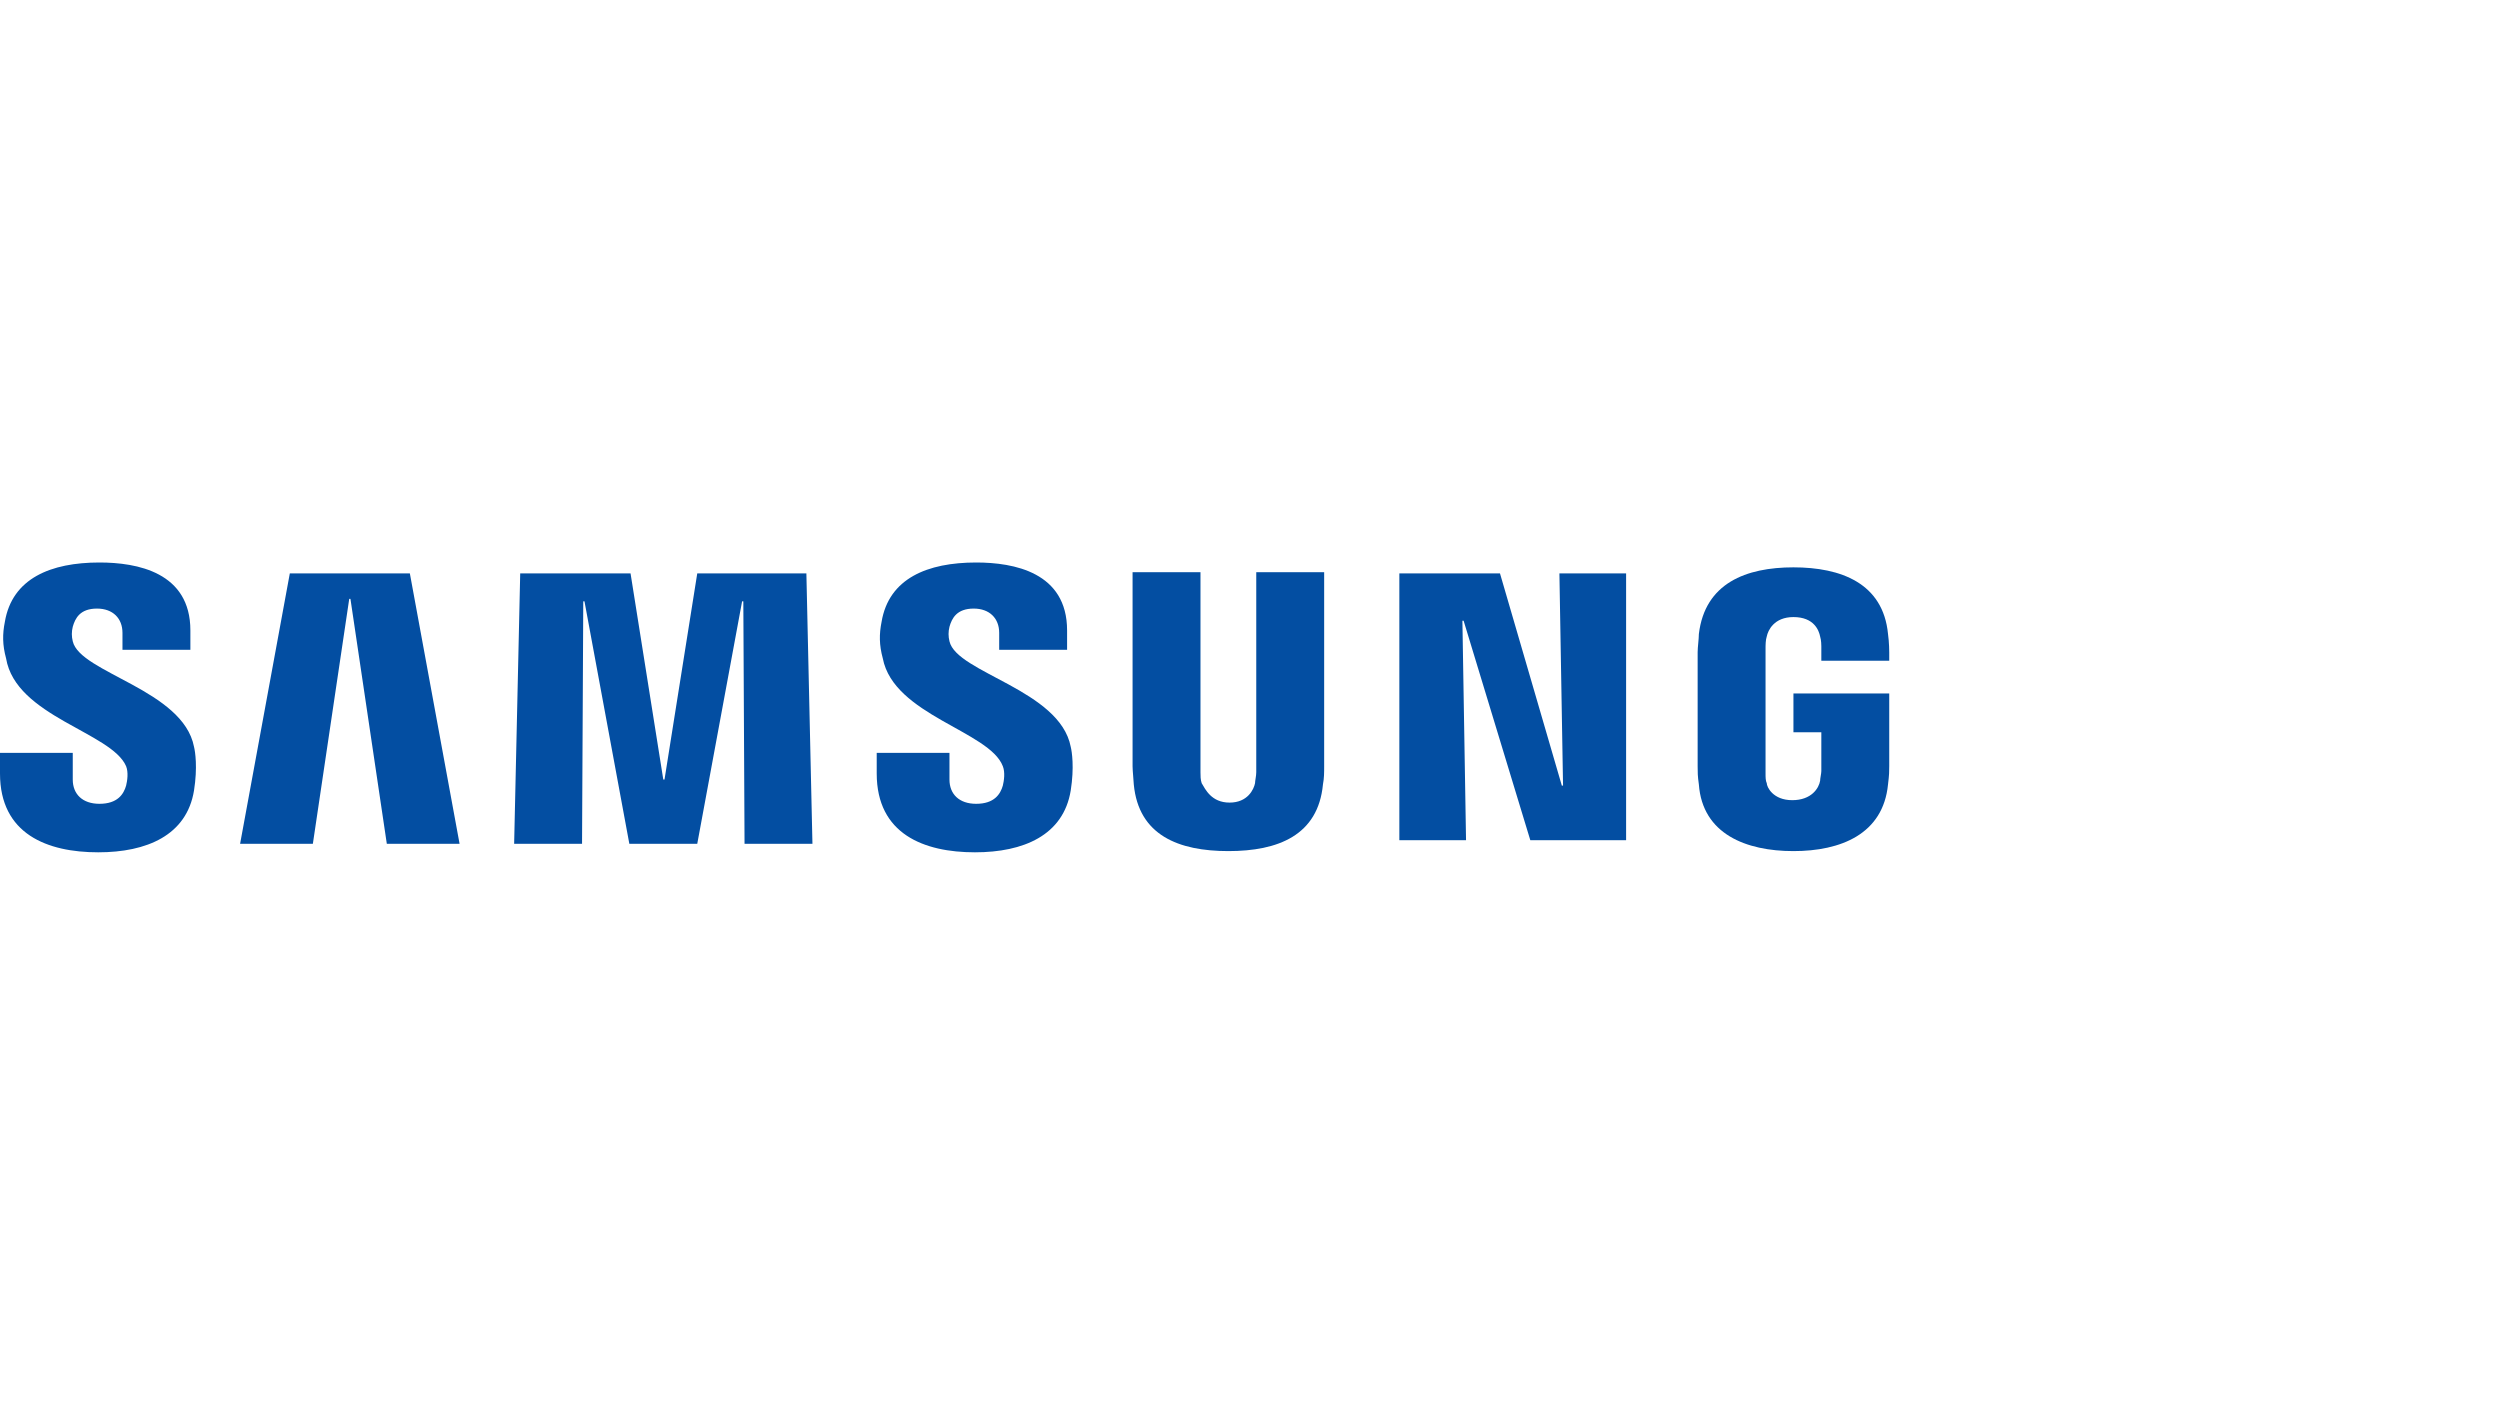
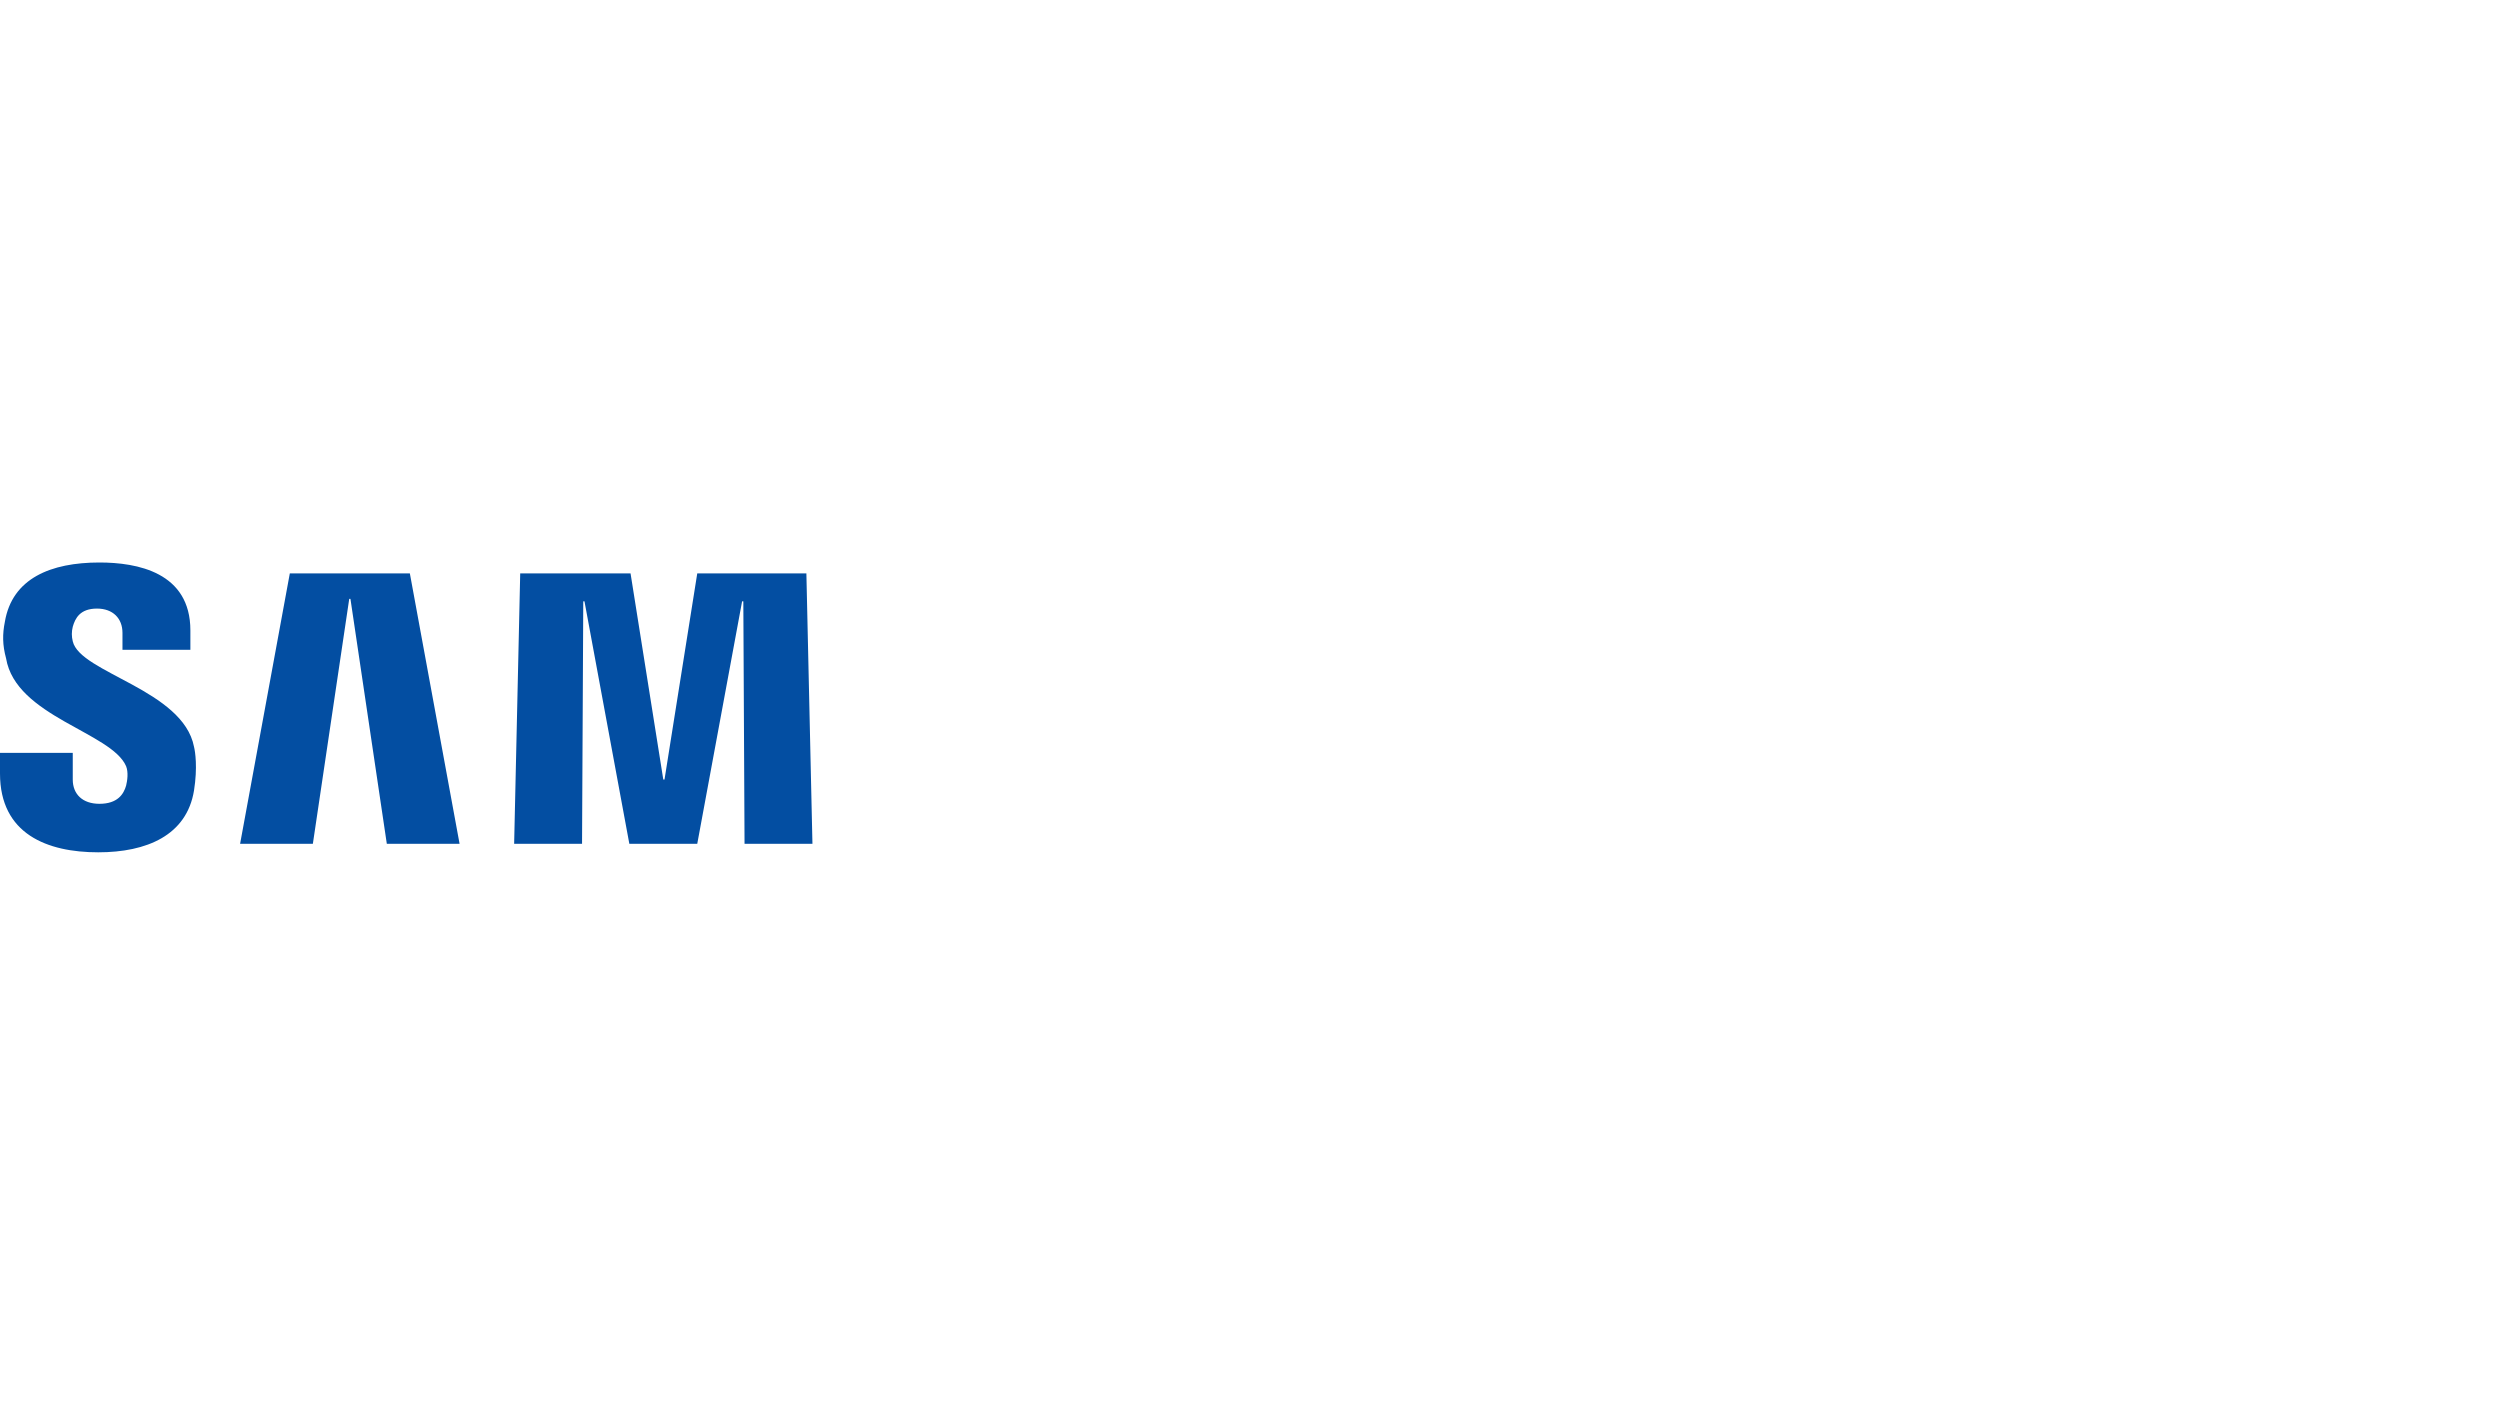
<svg xmlns="http://www.w3.org/2000/svg" width="360" height="203" viewBox="0 0 360 203" fill="none">
  <path d="M18.16 110.335C18.509 111.208 18.335 112.431 18.16 113.129C17.811 114.351 16.938 115.748 14.318 115.748C11.874 115.748 10.477 114.351 10.477 112.256V108.415H0V111.383C0 120.114 6.81 122.733 14.144 122.733C21.128 122.733 26.891 120.288 27.938 113.828C28.462 110.51 28.113 108.24 27.938 107.541C26.367 99.335 11.525 96.89 10.477 92.35C10.302 91.651 10.302 90.953 10.477 90.255C10.826 89.032 11.525 87.635 13.969 87.635C16.239 87.635 17.636 89.032 17.636 91.128V93.572H27.415V90.778C27.415 82.397 19.732 81 14.318 81C7.334 81 1.746 83.27 0.698 89.556C0.349 91.302 0.349 92.874 0.873 94.795C2.27 103.176 16.065 105.446 18.16 110.335Z" fill="#034EA2" />
  <path d="M41.733 82.572L34.574 121.511H45.051L50.289 86.238H50.464L55.702 121.511H66.179L59.02 82.572H41.733ZM100.404 82.572L95.689 112.256H95.514L90.8 82.572H74.91L74.037 121.511H83.815L83.99 86.588H84.164L90.625 121.511H100.404L106.864 86.588H107.039L107.214 121.511H116.992L116.119 82.572H100.404Z" fill="#034EA2" />
-   <path d="M144.407 110.335C144.756 111.208 144.581 112.431 144.407 113.129C144.057 114.351 143.184 115.748 140.565 115.748C138.12 115.748 136.723 114.351 136.723 112.256V108.415H126.247V111.383C126.247 120.114 133.057 122.733 140.39 122.733C147.375 122.733 153.137 120.288 154.185 113.828C154.709 110.51 154.36 108.24 154.185 107.541C152.613 99.335 137.771 96.89 136.723 92.35C136.549 91.651 136.549 90.953 136.723 90.255C137.073 89.032 137.771 87.635 140.216 87.635C142.486 87.635 143.883 89.032 143.883 91.128V93.572H153.661V90.778C153.661 82.397 145.978 81 140.565 81C133.58 81 127.993 83.27 126.945 89.556C126.596 91.302 126.596 92.874 127.12 94.795C128.691 103.001 142.486 105.271 144.407 110.335Z" fill="#034EA2" />
-   <path d="M177.06 115.574C179.679 115.574 180.552 113.653 180.726 112.78C180.726 112.431 180.901 111.732 180.901 111.208V82.397H190.679V110.335C190.679 111.208 190.679 112.081 190.505 112.955C189.806 120.288 184.044 122.558 176.885 122.558C169.726 122.558 163.963 120.288 163.265 112.955C163.265 112.605 163.09 111.034 163.09 110.335V82.397H172.869V111.208C172.869 111.732 172.869 112.256 173.043 112.78C173.567 113.653 174.44 115.574 177.06 115.574ZM224.555 82.572L225.079 113.129H224.904L215.999 82.572H201.506V120.987H211.109L210.586 89.382H210.76L220.364 120.987H234.159V82.572H224.555ZM258.081 115.225C260.875 115.225 261.922 113.478 262.097 112.431C262.097 112.081 262.272 111.383 262.272 111.034V105.446H258.255V99.858H272.05V110.335C272.05 111.034 272.05 111.558 271.875 112.955C271.177 120.114 265.065 122.558 258.255 122.558C251.445 122.558 245.159 120.114 244.636 112.955C244.461 111.732 244.461 111.208 244.461 110.335V93.921C244.461 93.223 244.636 92.001 244.636 91.302C245.509 83.969 251.445 81.698 258.255 81.698C265.065 81.698 271.177 83.969 271.875 91.302C272.05 92.525 272.05 93.921 272.05 93.921V95.144H262.272V93.049C262.272 93.049 262.272 92.175 262.097 91.651C261.922 90.778 261.224 88.858 258.255 88.858C255.462 88.858 254.589 90.778 254.414 91.651C254.239 92.175 254.239 92.874 254.239 93.572V111.383C254.239 111.907 254.239 112.431 254.414 112.78C254.414 113.304 255.287 115.225 258.081 115.225Z" fill="#034EA2" />
</svg>